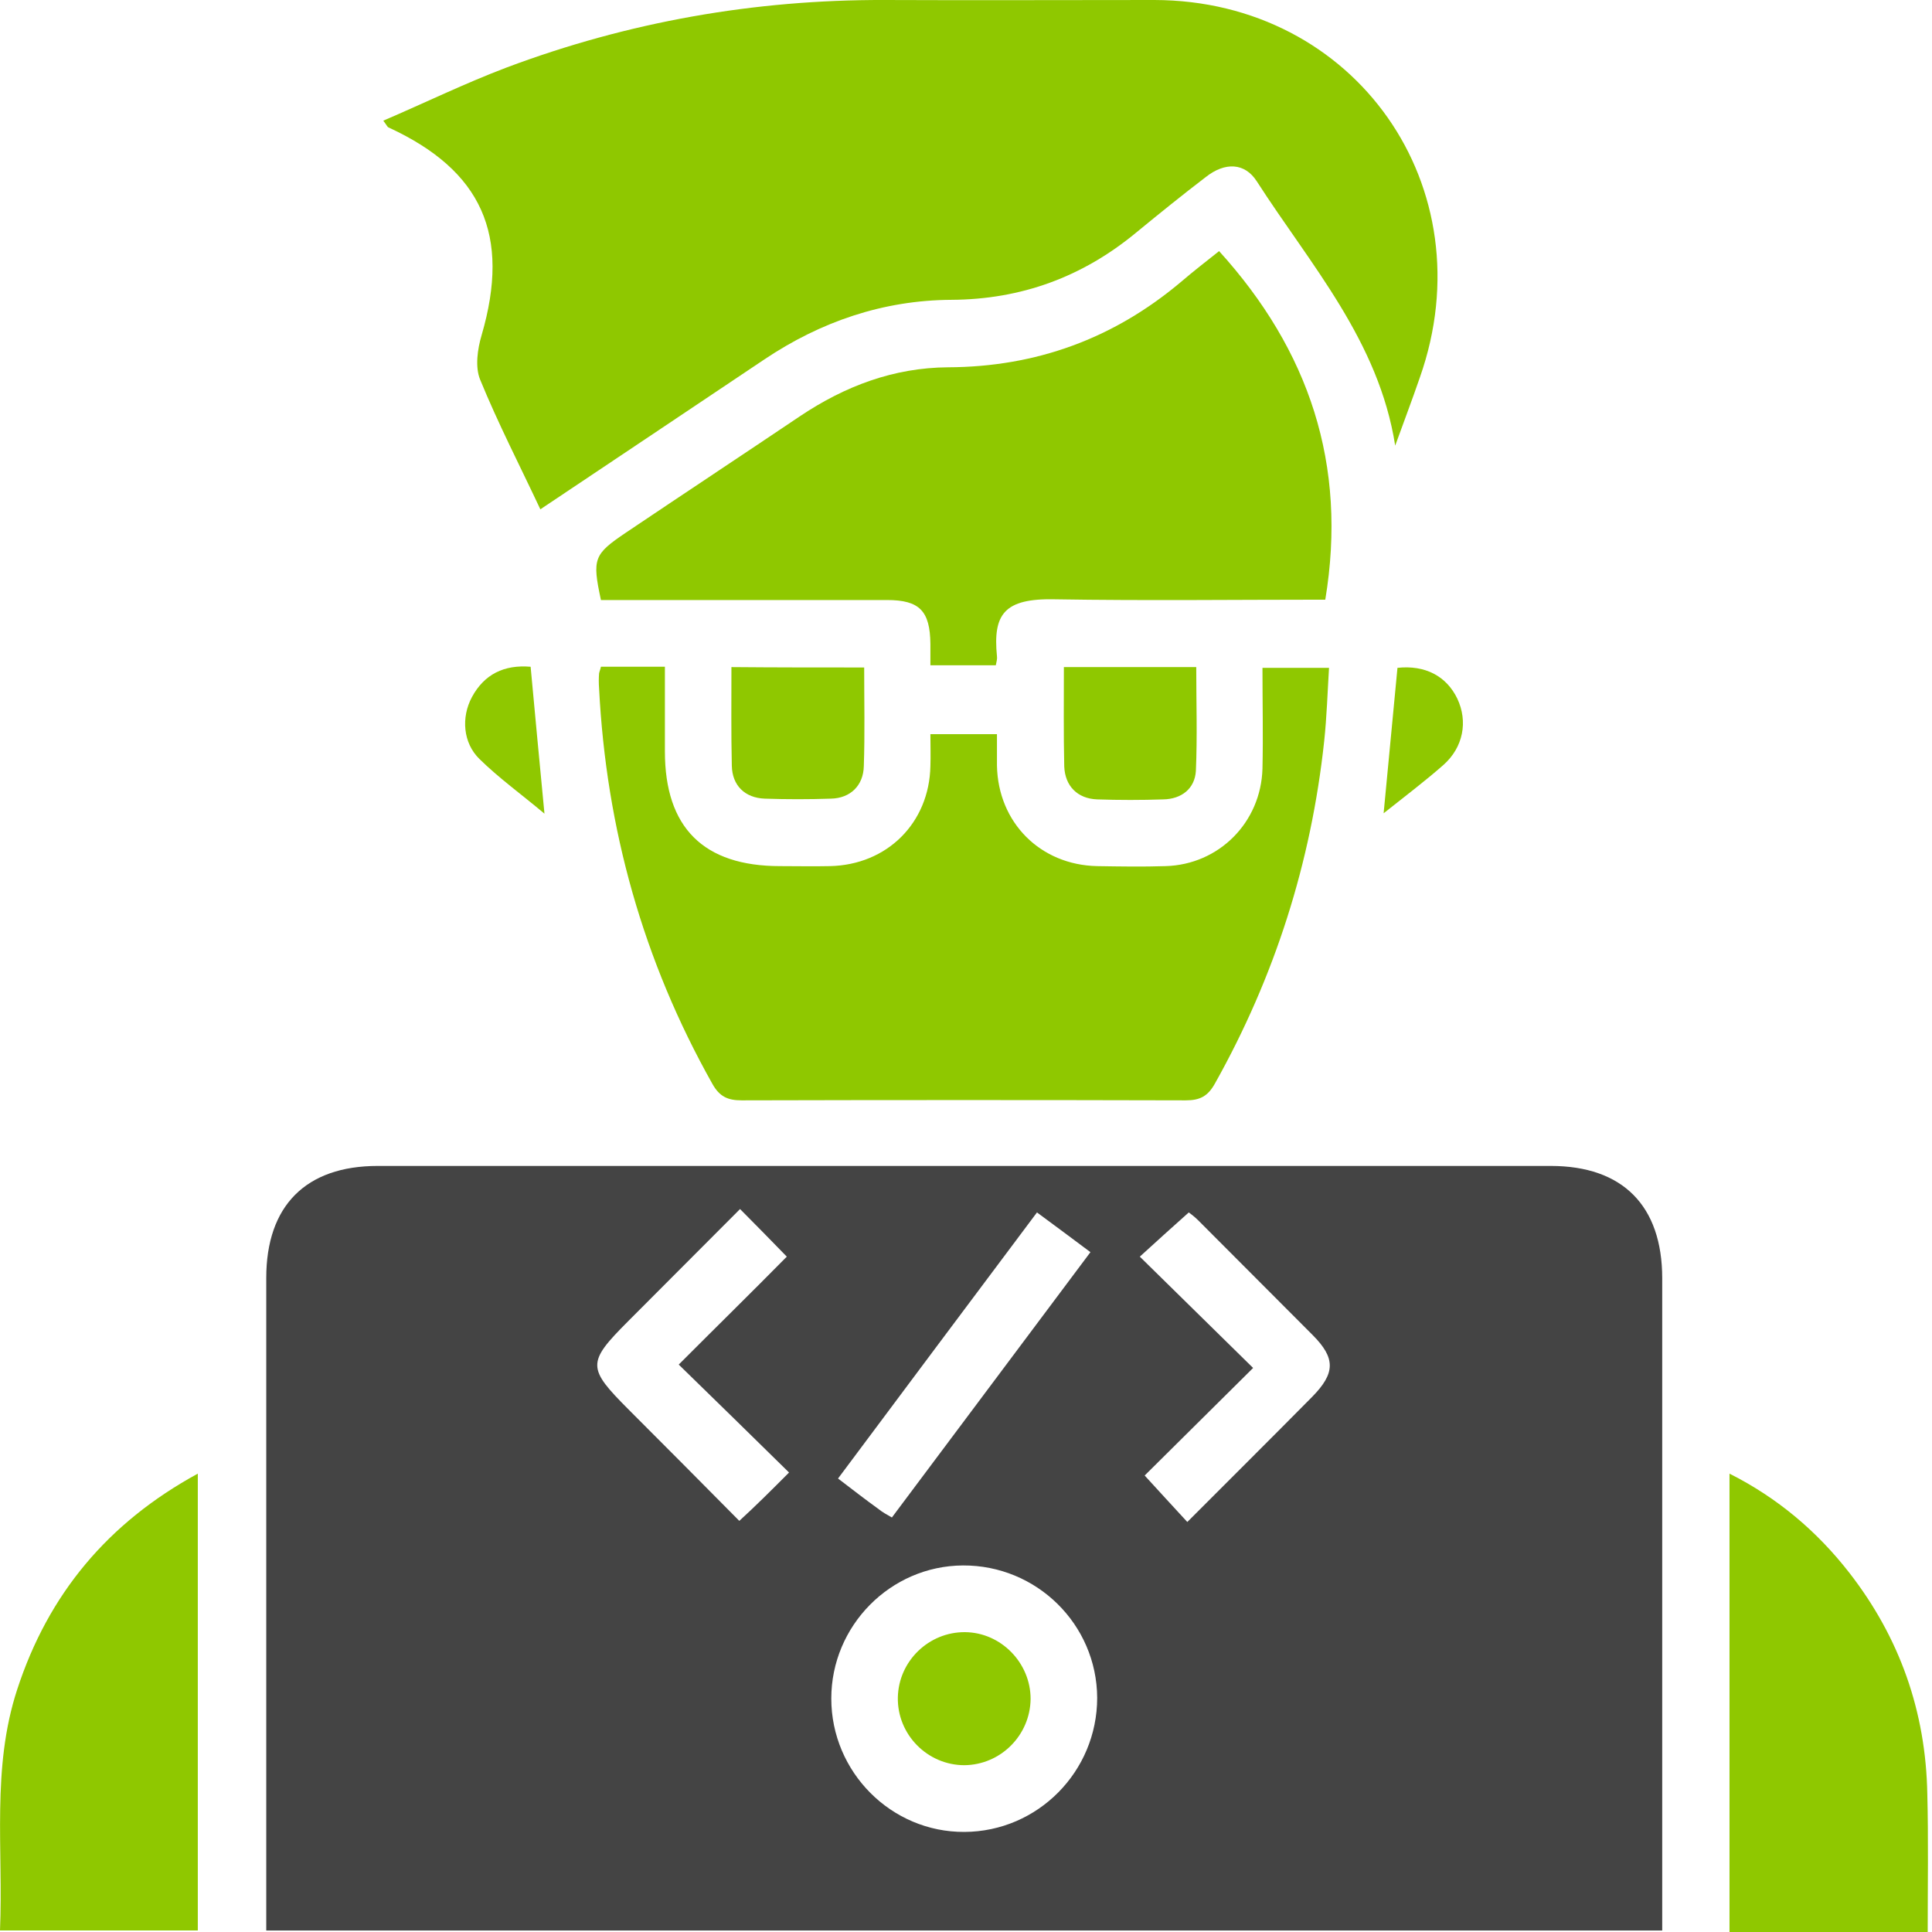
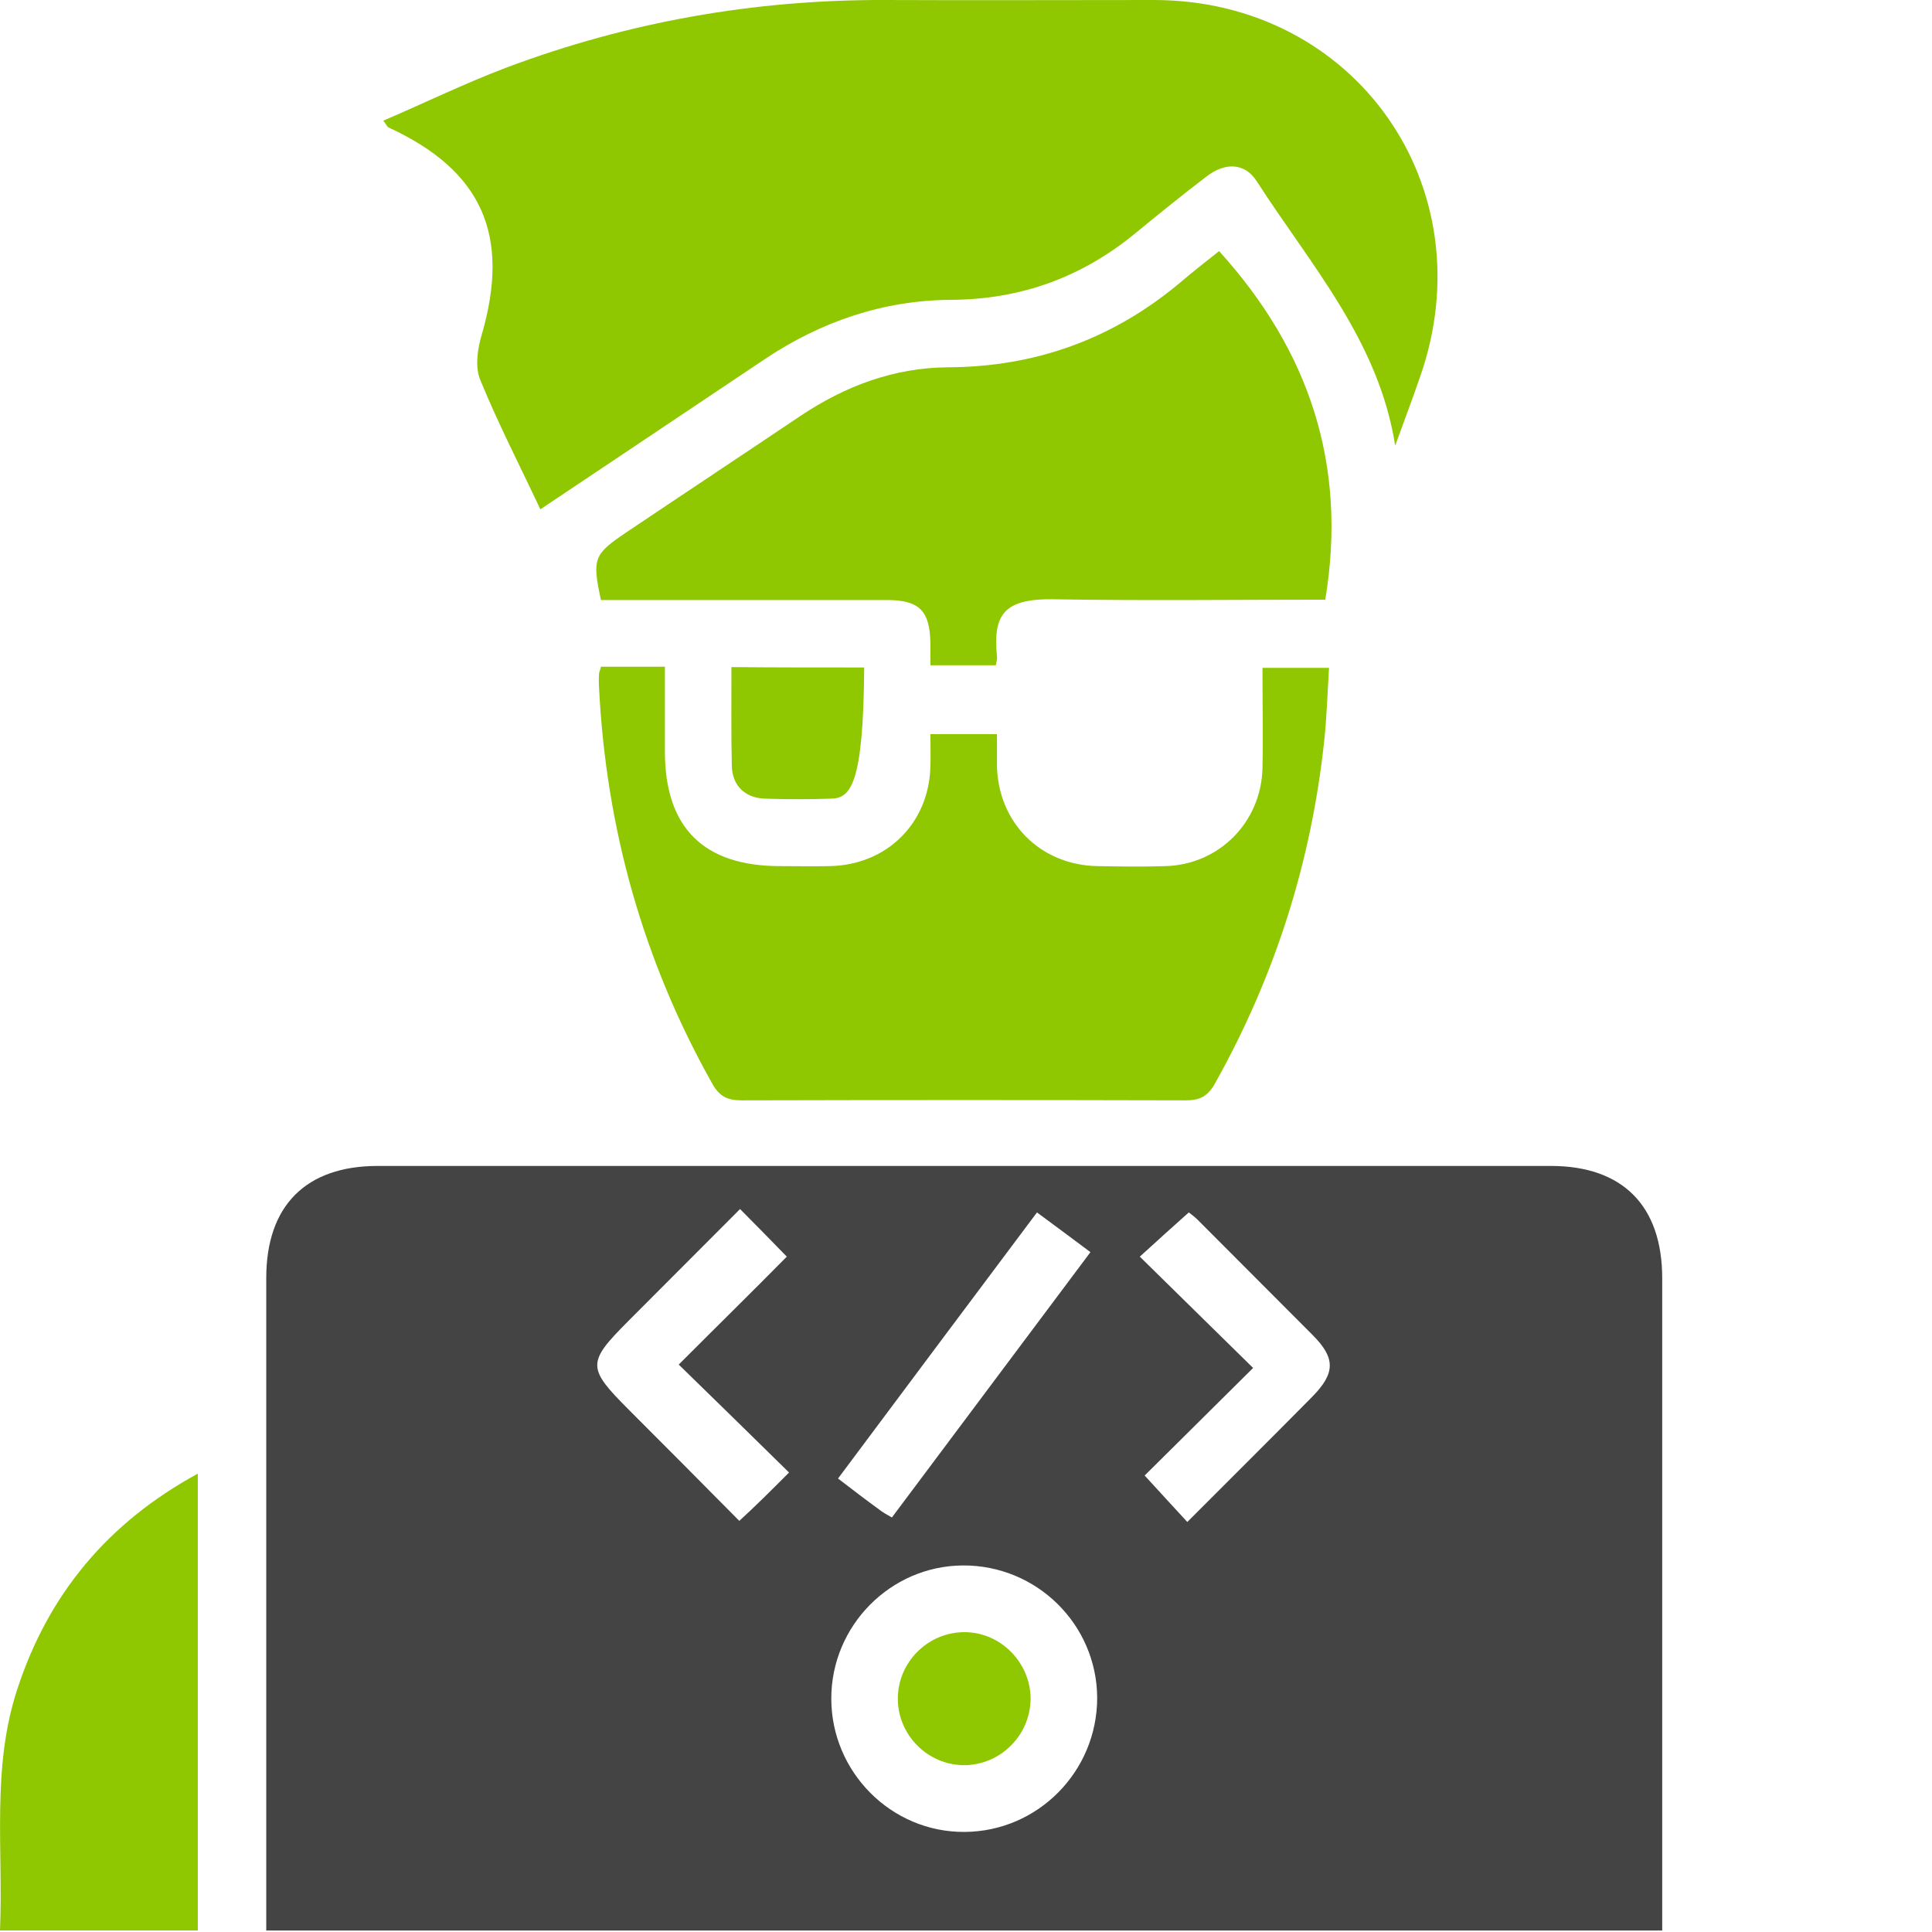
<svg xmlns="http://www.w3.org/2000/svg" width="80" height="80" viewBox="0 0 80 80" fill="none">
  <path d="M11.025 79.938C11.025 79.596 11.025 79.317 11.025 79.022C11.025 70.316 11.025 61.626 11.025 52.919C11.025 49.924 12.667 48.279 15.64 48.279C31.837 48.279 48.018 48.279 64.214 48.279C67.188 48.279 68.829 49.924 68.829 52.935C68.829 61.641 68.829 70.332 68.829 79.038C68.829 79.317 68.829 79.612 68.829 79.938C49.551 79.938 30.35 79.938 11.025 79.938ZM45.432 70.301C45.416 67.259 42.923 64.807 39.873 64.822C36.869 64.838 34.422 67.321 34.422 70.332C34.422 73.373 36.9 75.872 39.935 75.856C42.97 75.841 45.432 73.358 45.432 70.301ZM32.673 60.974C31.155 59.484 29.669 58.025 28.105 56.504C29.622 54.983 31.109 53.525 32.58 52.035C31.914 51.352 31.31 50.731 30.644 50.064C29.08 51.631 27.532 53.183 25.999 54.72C24.296 56.427 24.311 56.644 26.03 58.367C27.563 59.903 29.096 61.439 30.613 62.976C31.31 62.339 31.914 61.734 32.673 60.974ZM51.889 56.644C50.294 58.227 48.823 59.686 47.398 61.098C47.956 61.703 48.529 62.339 49.164 63.022C50.913 61.269 52.632 59.562 54.335 57.839C55.295 56.861 55.311 56.24 54.351 55.278C52.771 53.695 51.192 52.112 49.613 50.529C49.458 50.374 49.287 50.25 49.225 50.204C48.529 50.824 47.894 51.399 47.197 52.035C48.73 53.54 50.217 54.999 51.889 56.644ZM36.931 62.836C39.672 59.173 42.397 55.527 45.153 51.849C44.379 51.274 43.682 50.747 42.939 50.204C40.152 53.928 37.442 57.544 34.701 61.222C35.289 61.672 35.831 62.091 36.389 62.495C36.544 62.619 36.714 62.712 36.931 62.836Z" fill="#444444" />
  <path d="M57.772 18.452C57.091 14.107 54.257 10.957 52.043 7.511C51.547 6.735 50.727 6.704 49.937 7.325C48.962 8.07 48.002 8.846 47.057 9.622C44.827 11.469 42.288 12.4 39.392 12.415C36.574 12.431 33.988 13.315 31.65 14.883C28.599 16.931 25.549 18.964 22.375 21.09C21.523 19.275 20.625 17.537 19.882 15.721C19.665 15.193 19.773 14.448 19.944 13.874C21.151 9.731 19.959 7.061 16.088 5.277C16.042 5.261 16.026 5.199 15.871 4.997C17.606 4.252 19.262 3.445 20.981 2.794C26.029 0.9 31.247 -0.015 36.62 0C40.352 0.016 44.069 0 47.8 0C56.131 0.016 61.566 7.76 58.794 15.628C58.469 16.574 58.113 17.506 57.772 18.452Z" fill="#8FC800" />
  <path d="M24.884 27.607C25.751 27.607 26.572 27.607 27.532 27.607C27.532 28.787 27.532 29.951 27.532 31.115C27.532 34.265 29.127 35.864 32.301 35.864C32.982 35.864 33.679 35.879 34.36 35.864C36.73 35.817 38.479 34.079 38.526 31.72C38.541 31.301 38.526 30.866 38.526 30.401C39.439 30.401 40.291 30.401 41.282 30.401C41.282 30.82 41.282 31.27 41.282 31.704C41.328 34.063 43.078 35.817 45.432 35.864C46.376 35.879 47.321 35.895 48.266 35.864C50.48 35.801 52.214 34.048 52.276 31.829C52.307 30.463 52.276 29.082 52.276 27.654C53.19 27.654 54.026 27.654 55.032 27.654C54.97 28.663 54.939 29.687 54.831 30.696C54.289 35.724 52.787 40.441 50.309 44.864C50.015 45.392 49.69 45.563 49.102 45.563C42.97 45.547 36.838 45.547 30.706 45.563C30.133 45.563 29.793 45.408 29.498 44.88C26.634 39.79 25.101 34.312 24.806 28.492C24.791 28.29 24.791 28.088 24.806 27.887C24.822 27.794 24.853 27.747 24.884 27.607Z" fill="#8FC800" />
  <path d="M54.877 24.831C51.176 24.831 47.429 24.878 43.682 24.816C41.576 24.769 41.111 25.436 41.282 27.174C41.297 27.283 41.266 27.392 41.235 27.547C40.353 27.547 39.517 27.547 38.526 27.547C38.526 27.252 38.526 26.957 38.526 26.662C38.51 25.297 38.077 24.846 36.729 24.846C33.091 24.846 29.452 24.846 25.813 24.846C25.503 24.846 25.194 24.846 24.884 24.846C24.512 23.124 24.59 22.953 25.921 22.053C28.321 20.439 30.737 18.841 33.137 17.227C34.995 15.985 37.008 15.225 39.253 15.209C42.892 15.194 46.097 14.03 48.885 11.687C49.411 11.236 49.953 10.817 50.48 10.398C54.196 14.495 55.806 19.229 54.877 24.831Z" fill="#8FC800" />
  <path d="M0 79.937C0.139 76.569 -0.356 73.217 0.712 69.958C1.997 66.017 4.46 63.053 8.191 61.02C8.191 67.351 8.191 73.621 8.191 79.937C5.528 79.937 2.818 79.937 0 79.937Z" fill="#8FC800" />
-   <path d="M79.822 79.999C77.282 79.999 74.852 79.999 72.42 79.999C72.173 79.999 71.909 79.999 71.615 79.999C71.615 73.667 71.615 67.398 71.615 61.02C73.613 62.028 75.239 63.409 76.57 65.117C78.661 67.801 79.745 70.874 79.806 74.288C79.853 76.135 79.822 78.013 79.822 79.999Z" fill="#8FC800" />
-   <path d="M35.784 27.639C35.784 29.035 35.815 30.385 35.769 31.72C35.753 32.527 35.211 33.055 34.406 33.07C33.492 33.101 32.579 33.101 31.665 33.07C30.845 33.039 30.318 32.527 30.303 31.704C30.272 30.37 30.287 29.02 30.287 27.623C32.114 27.639 33.895 27.639 35.784 27.639Z" fill="#8FC800" />
-   <path d="M44.053 27.623C45.926 27.623 47.691 27.623 49.534 27.623C49.534 29.082 49.581 30.494 49.519 31.922C49.472 32.667 48.915 33.086 48.172 33.101C47.258 33.132 46.344 33.132 45.431 33.101C44.61 33.07 44.099 32.542 44.068 31.735C44.037 30.385 44.053 29.035 44.053 27.623Z" fill="#8FC800" />
-   <path d="M21.972 27.609C22.158 29.642 22.344 31.582 22.545 33.692C21.585 32.885 20.656 32.218 19.851 31.426C19.17 30.759 19.092 29.704 19.541 28.866C20.052 27.919 20.873 27.516 21.972 27.609Z" fill="#8FC800" />
-   <path d="M57.866 27.654C59.012 27.53 59.894 27.996 60.343 28.927C60.792 29.874 60.591 30.945 59.77 31.674C59.012 32.341 58.191 32.962 57.293 33.676C57.494 31.565 57.68 29.61 57.866 27.654Z" fill="#8FC800" />
+   <path d="M35.784 27.639C35.753 32.527 35.211 33.055 34.406 33.07C33.492 33.101 32.579 33.101 31.665 33.07C30.845 33.039 30.318 32.527 30.303 31.704C30.272 30.37 30.287 29.02 30.287 27.623C32.114 27.639 33.895 27.639 35.784 27.639Z" fill="#8FC800" />
  <path d="M42.675 70.347C42.66 71.852 41.437 73.078 39.934 73.093C38.402 73.093 37.147 71.821 37.178 70.284C37.209 68.779 38.464 67.569 39.965 67.584C41.452 67.6 42.675 68.857 42.675 70.347Z" fill="#8FC800" />
</svg>